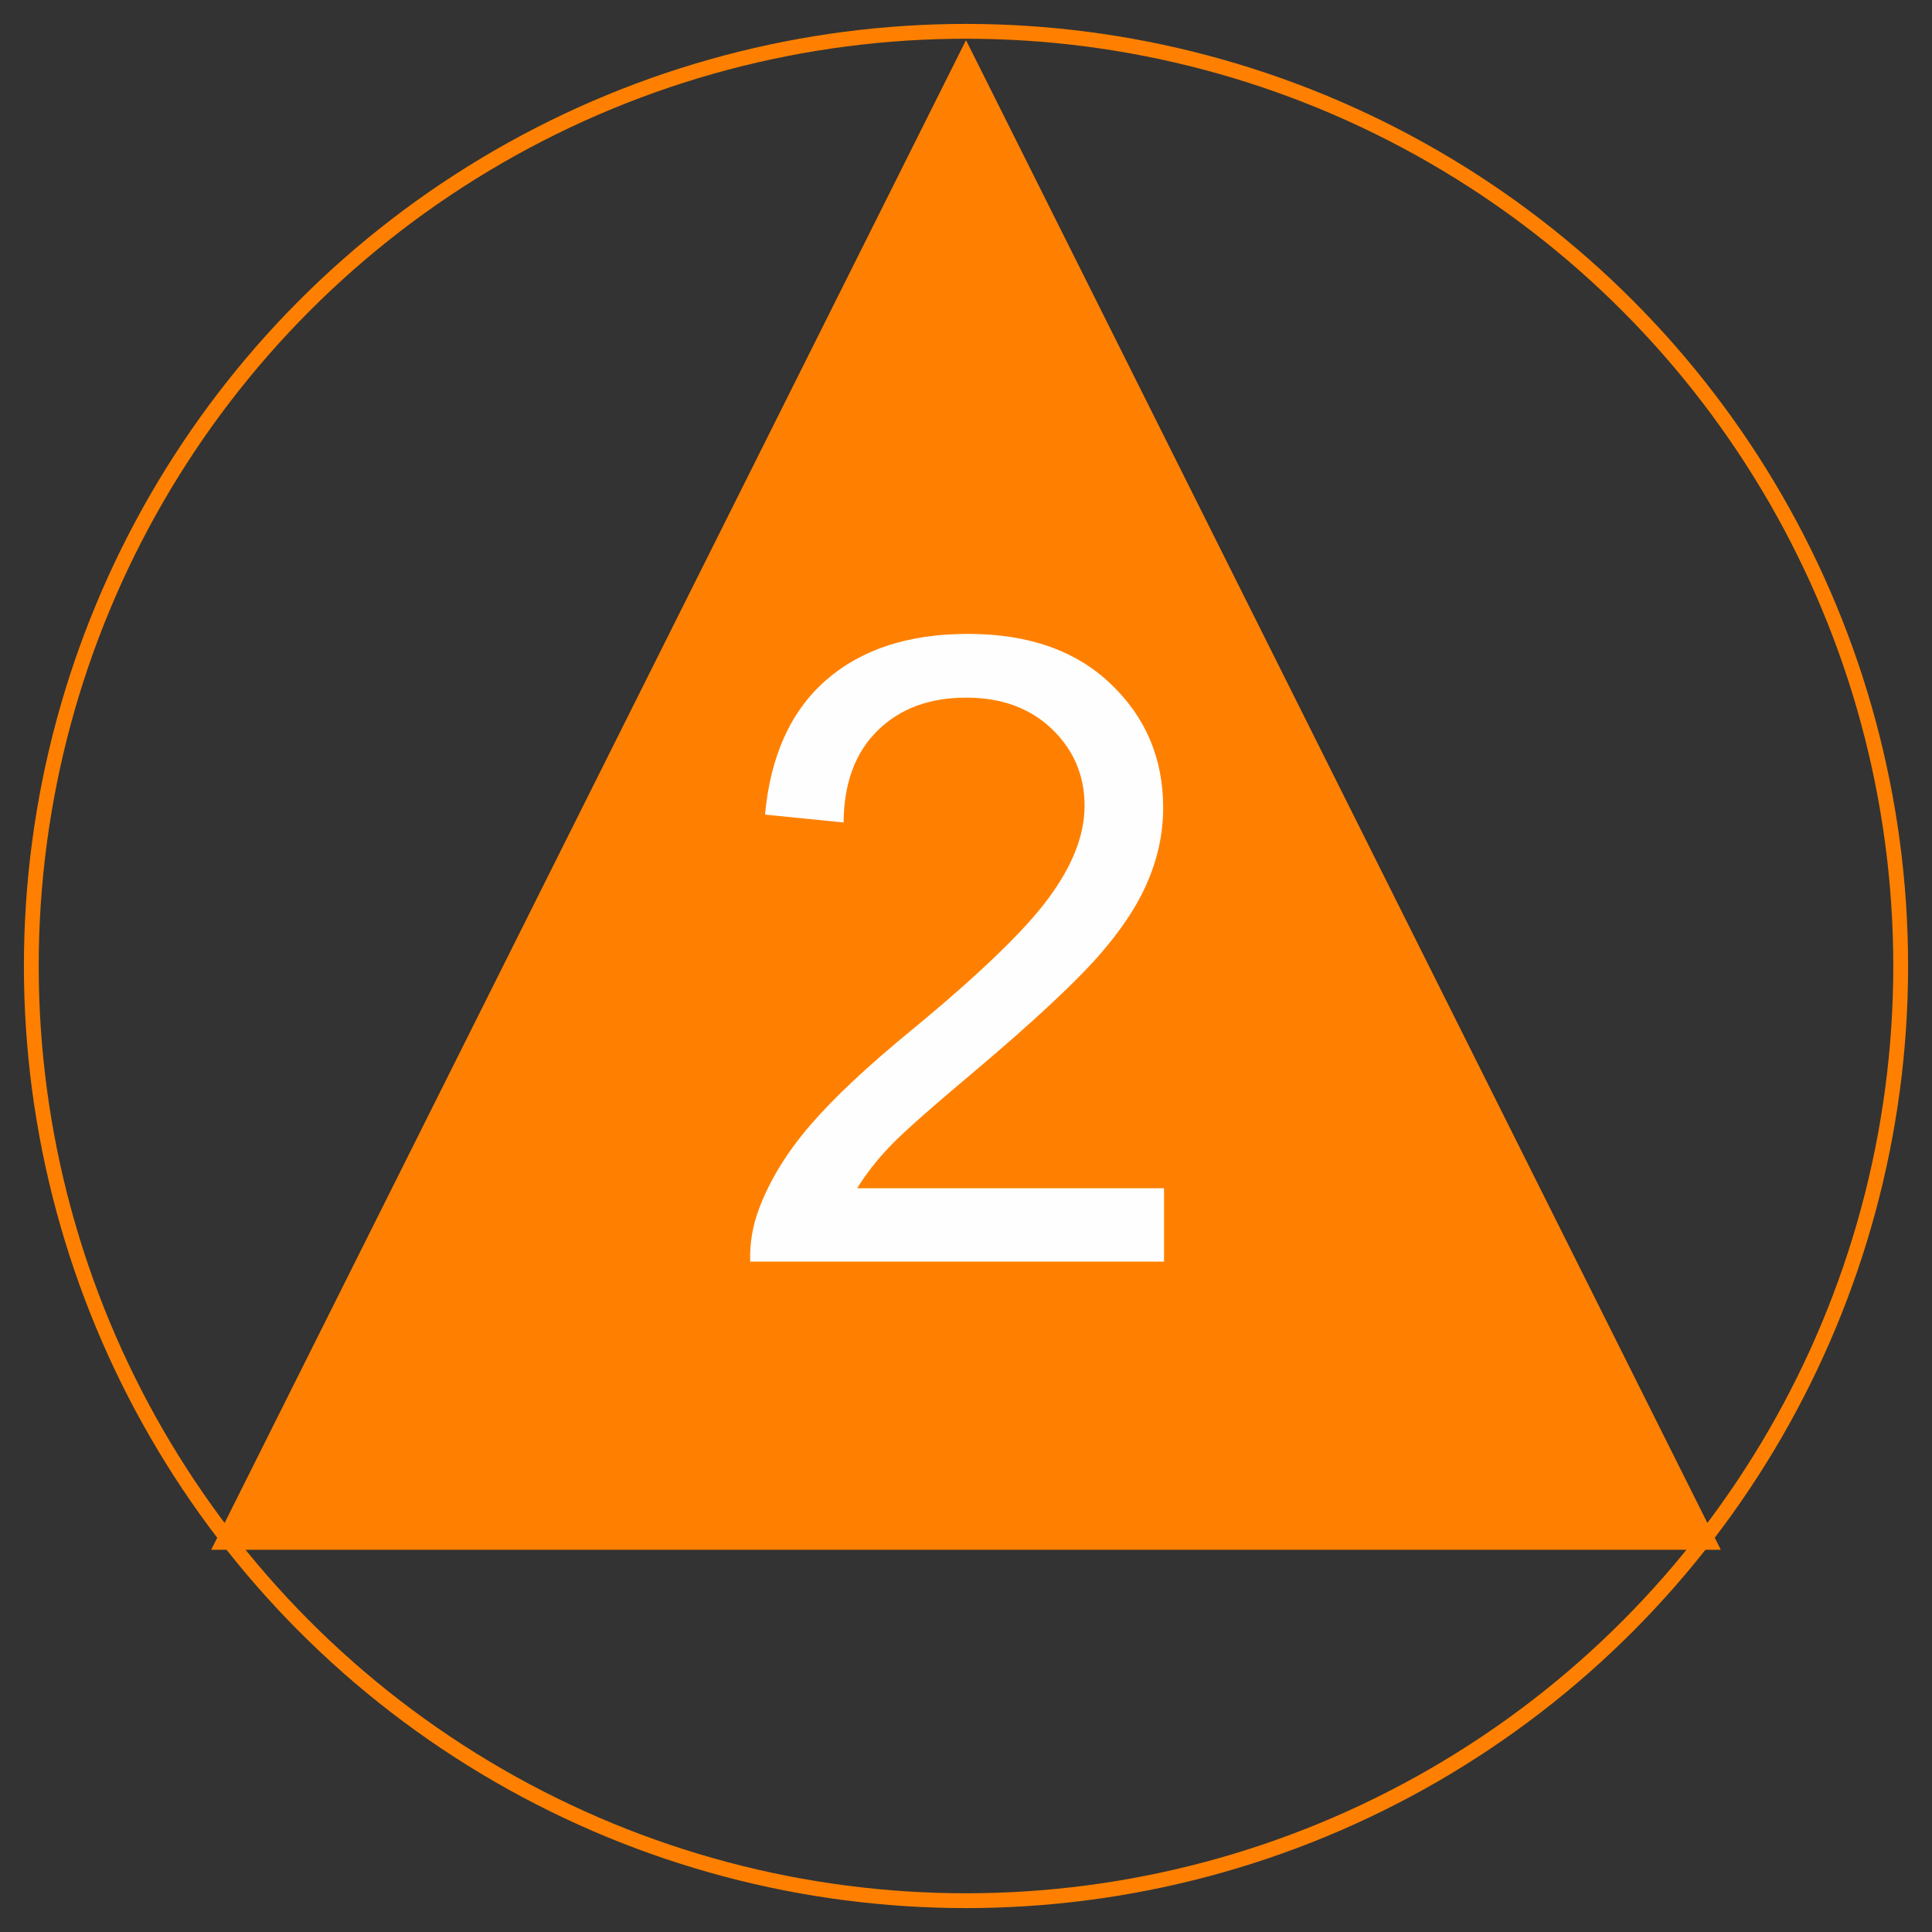
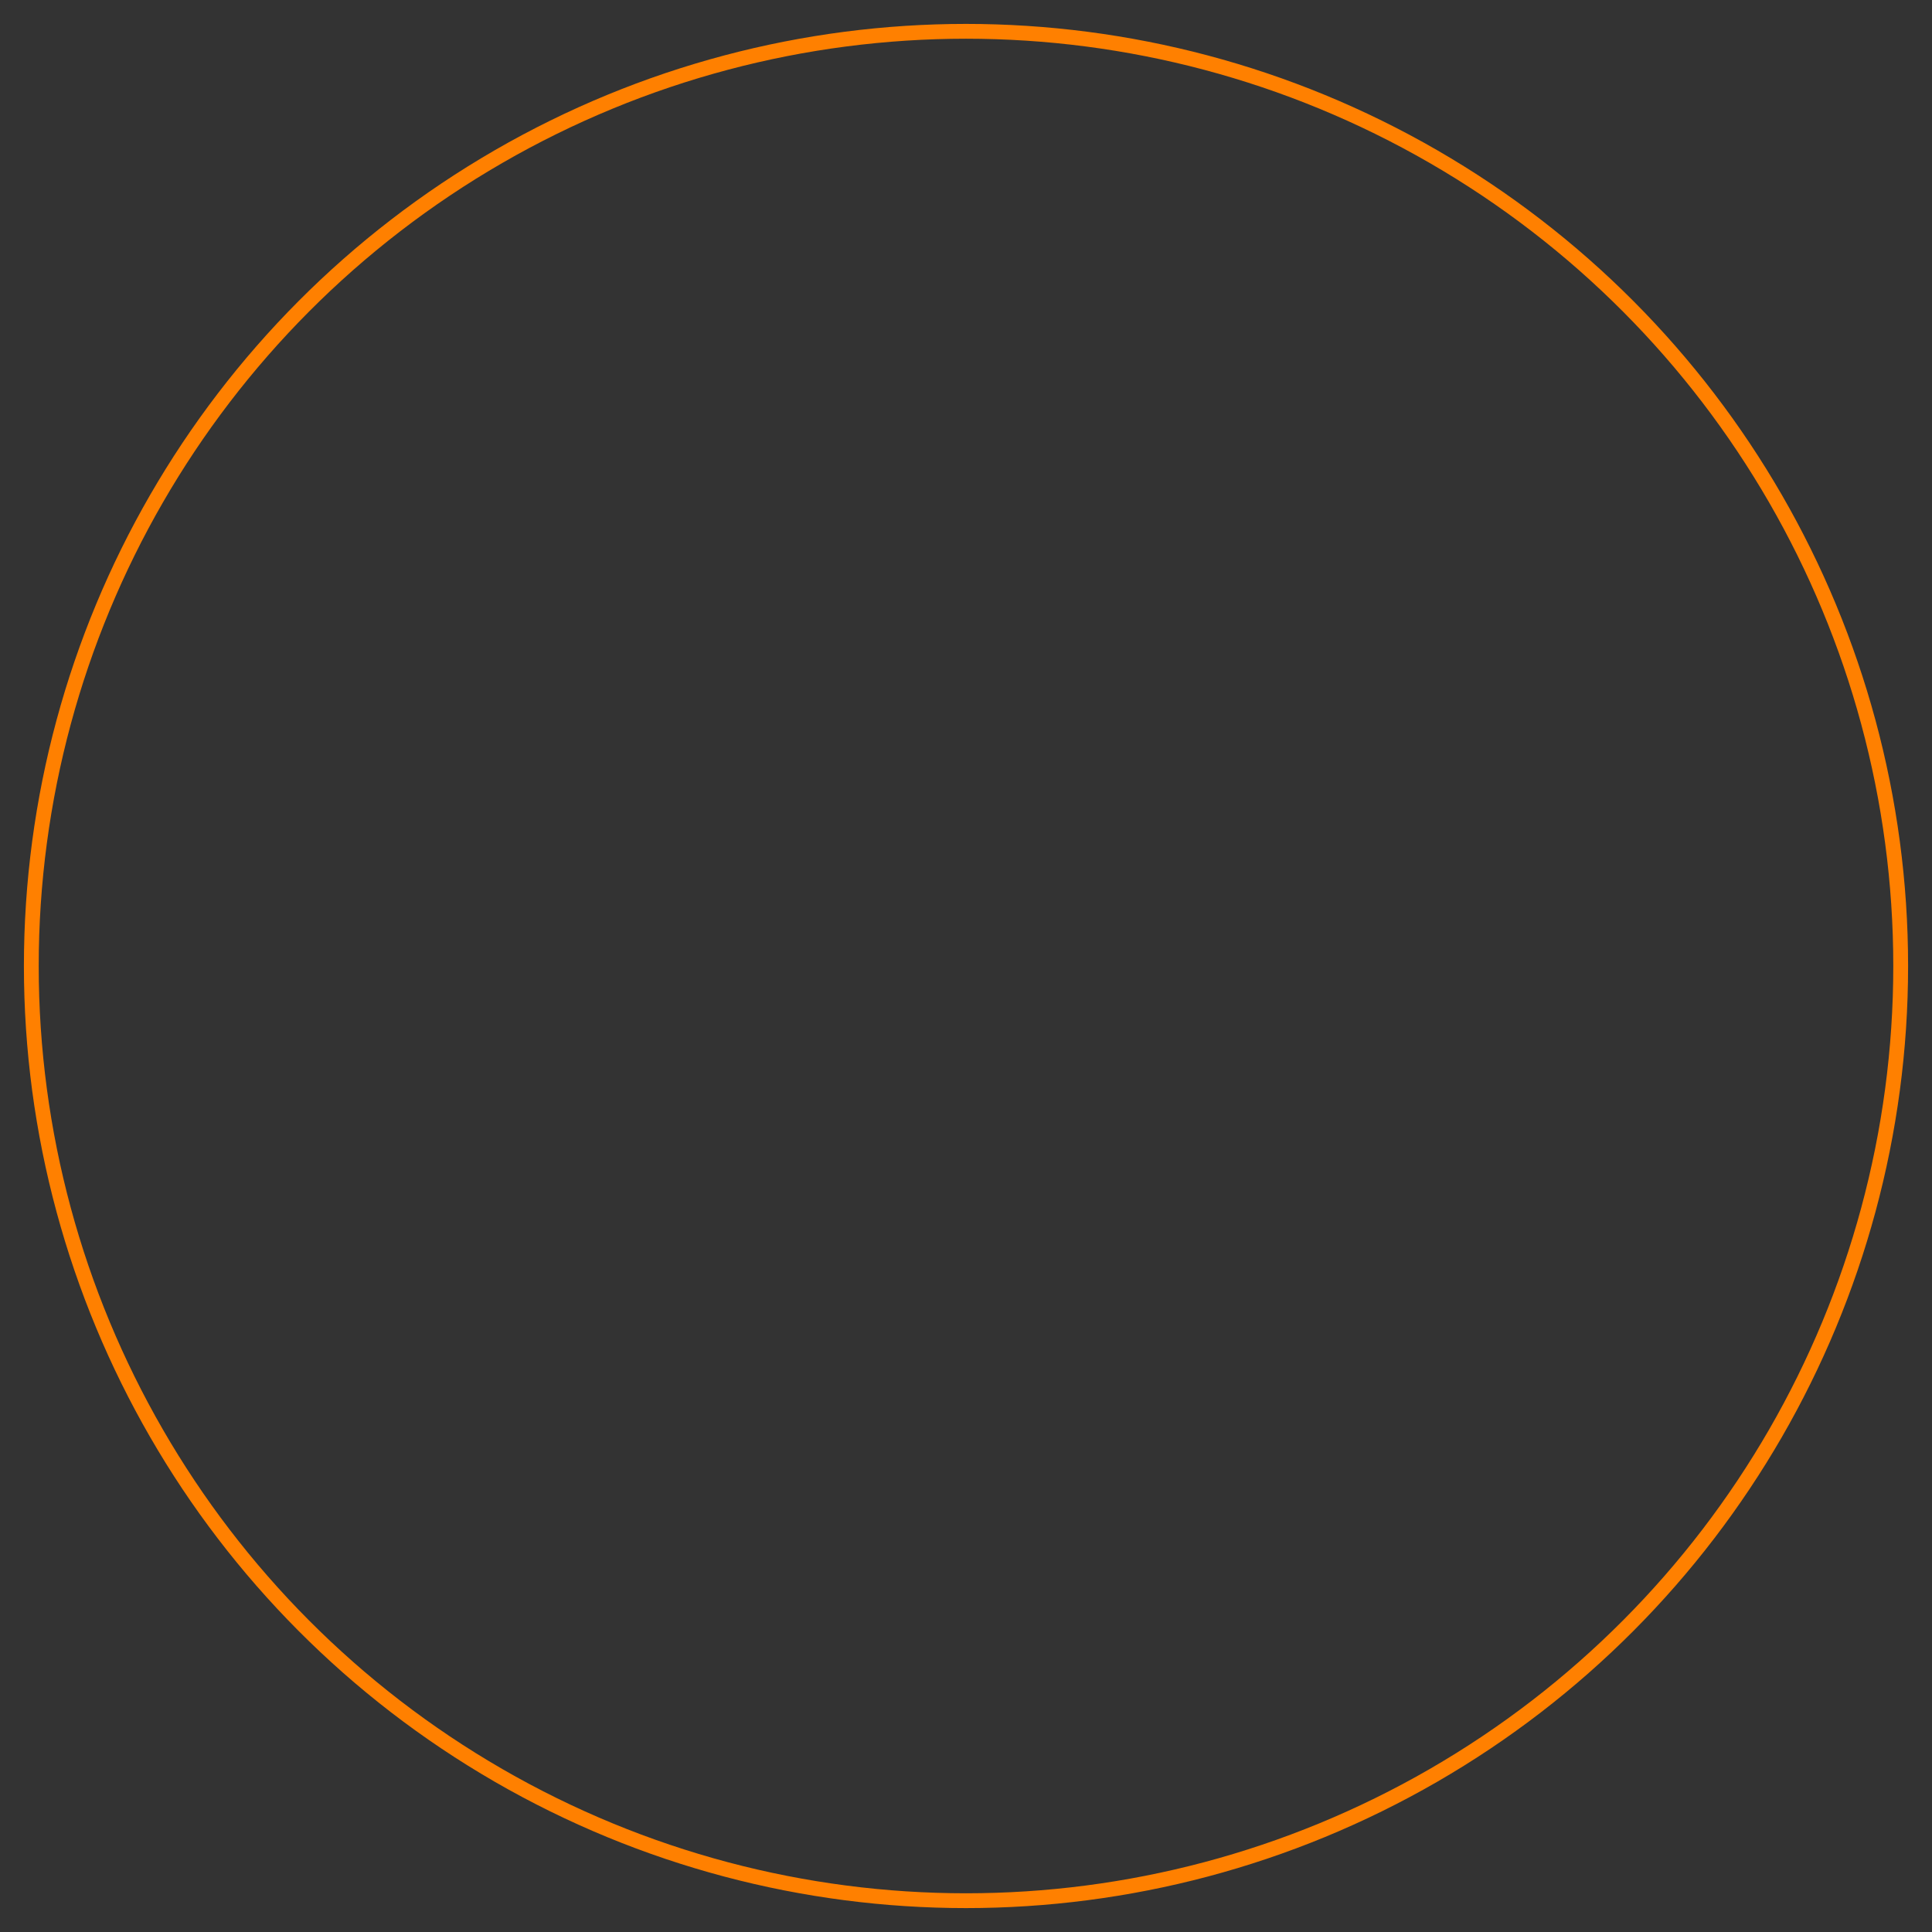
<svg xmlns="http://www.w3.org/2000/svg" xml:space="preserve" width="14.5in" height="14.5in" version="1.1" style="shape-rendering:geometricPrecision; text-rendering:geometricPrecision; image-rendering:optimizeQuality; fill-rule:evenodd; clip-rule:evenodd" viewBox="0 0 14500 14500">
  <rect x="0" y="0" width="14500" height="14500" fill="#333333" stroke="none" />
  <defs>
    <style type="text/css">
   
    .str0 {stroke:#FF8000;stroke-width:111.11;stroke-linecap:round;stroke-linejoin:round;stroke-miterlimit:2.613}
    .fil1 {fill:none}
    .fil0 {fill:#FF8000}
    .fil2 {fill:#FEFEFE;fill-rule:nonzero}
   
  </style>
  </defs>
  <g id="Layer_x0020_1_38">
-     <polygon class="fil0" points="7250,301.42 12914.81,11631.25 1585.09,11631.25 " />
    <circle class="fil1 str0" cx="7250" cy="7250" r="7015" />
-     <path class="fil2" d="M8736.23 8918.25l0 550.41 -3105.85 0c-4.37,-138.69 18.57,-271.93 67.71,-400.79 79.72,-210.77 207.5,-419.35 383.32,-623.57 175.82,-204.22 427,-440.11 753.53,-707.66 507.81,-418.26 852.91,-749.16 1033.1,-993.79 181.29,-244.62 271.93,-476.14 271.93,-694.56 0,-228.24 -81.91,-420.45 -245.72,-577.71 -163.81,-156.17 -377.86,-234.8 -641.05,-234.8 -278.48,0 -501.26,83 -668.35,248.99 -167.09,164.91 -251.18,394.24 -253.36,688.01l-589.72 -58.97c40.41,-441.2 193.3,-777.56 457.57,-1009.07 265.37,-231.52 620.3,-347.28 1066.96,-347.28 449.93,0 807.04,124.5 1069.14,374.58 263.19,250.08 394.24,560.23 394.24,929.35 0,187.84 -38.22,372.4 -115.76,553.68 -76.44,182.37 -204.22,373.49 -382.22,574.43 -179.1,199.85 -475.05,476.14 -887.85,825.61 -346.19,290.49 -568.97,487.06 -667.26,590.81 -98.29,103.75 -179.1,207.49 -243.53,312.33l2303.18 0z" />
  </g>
</svg>